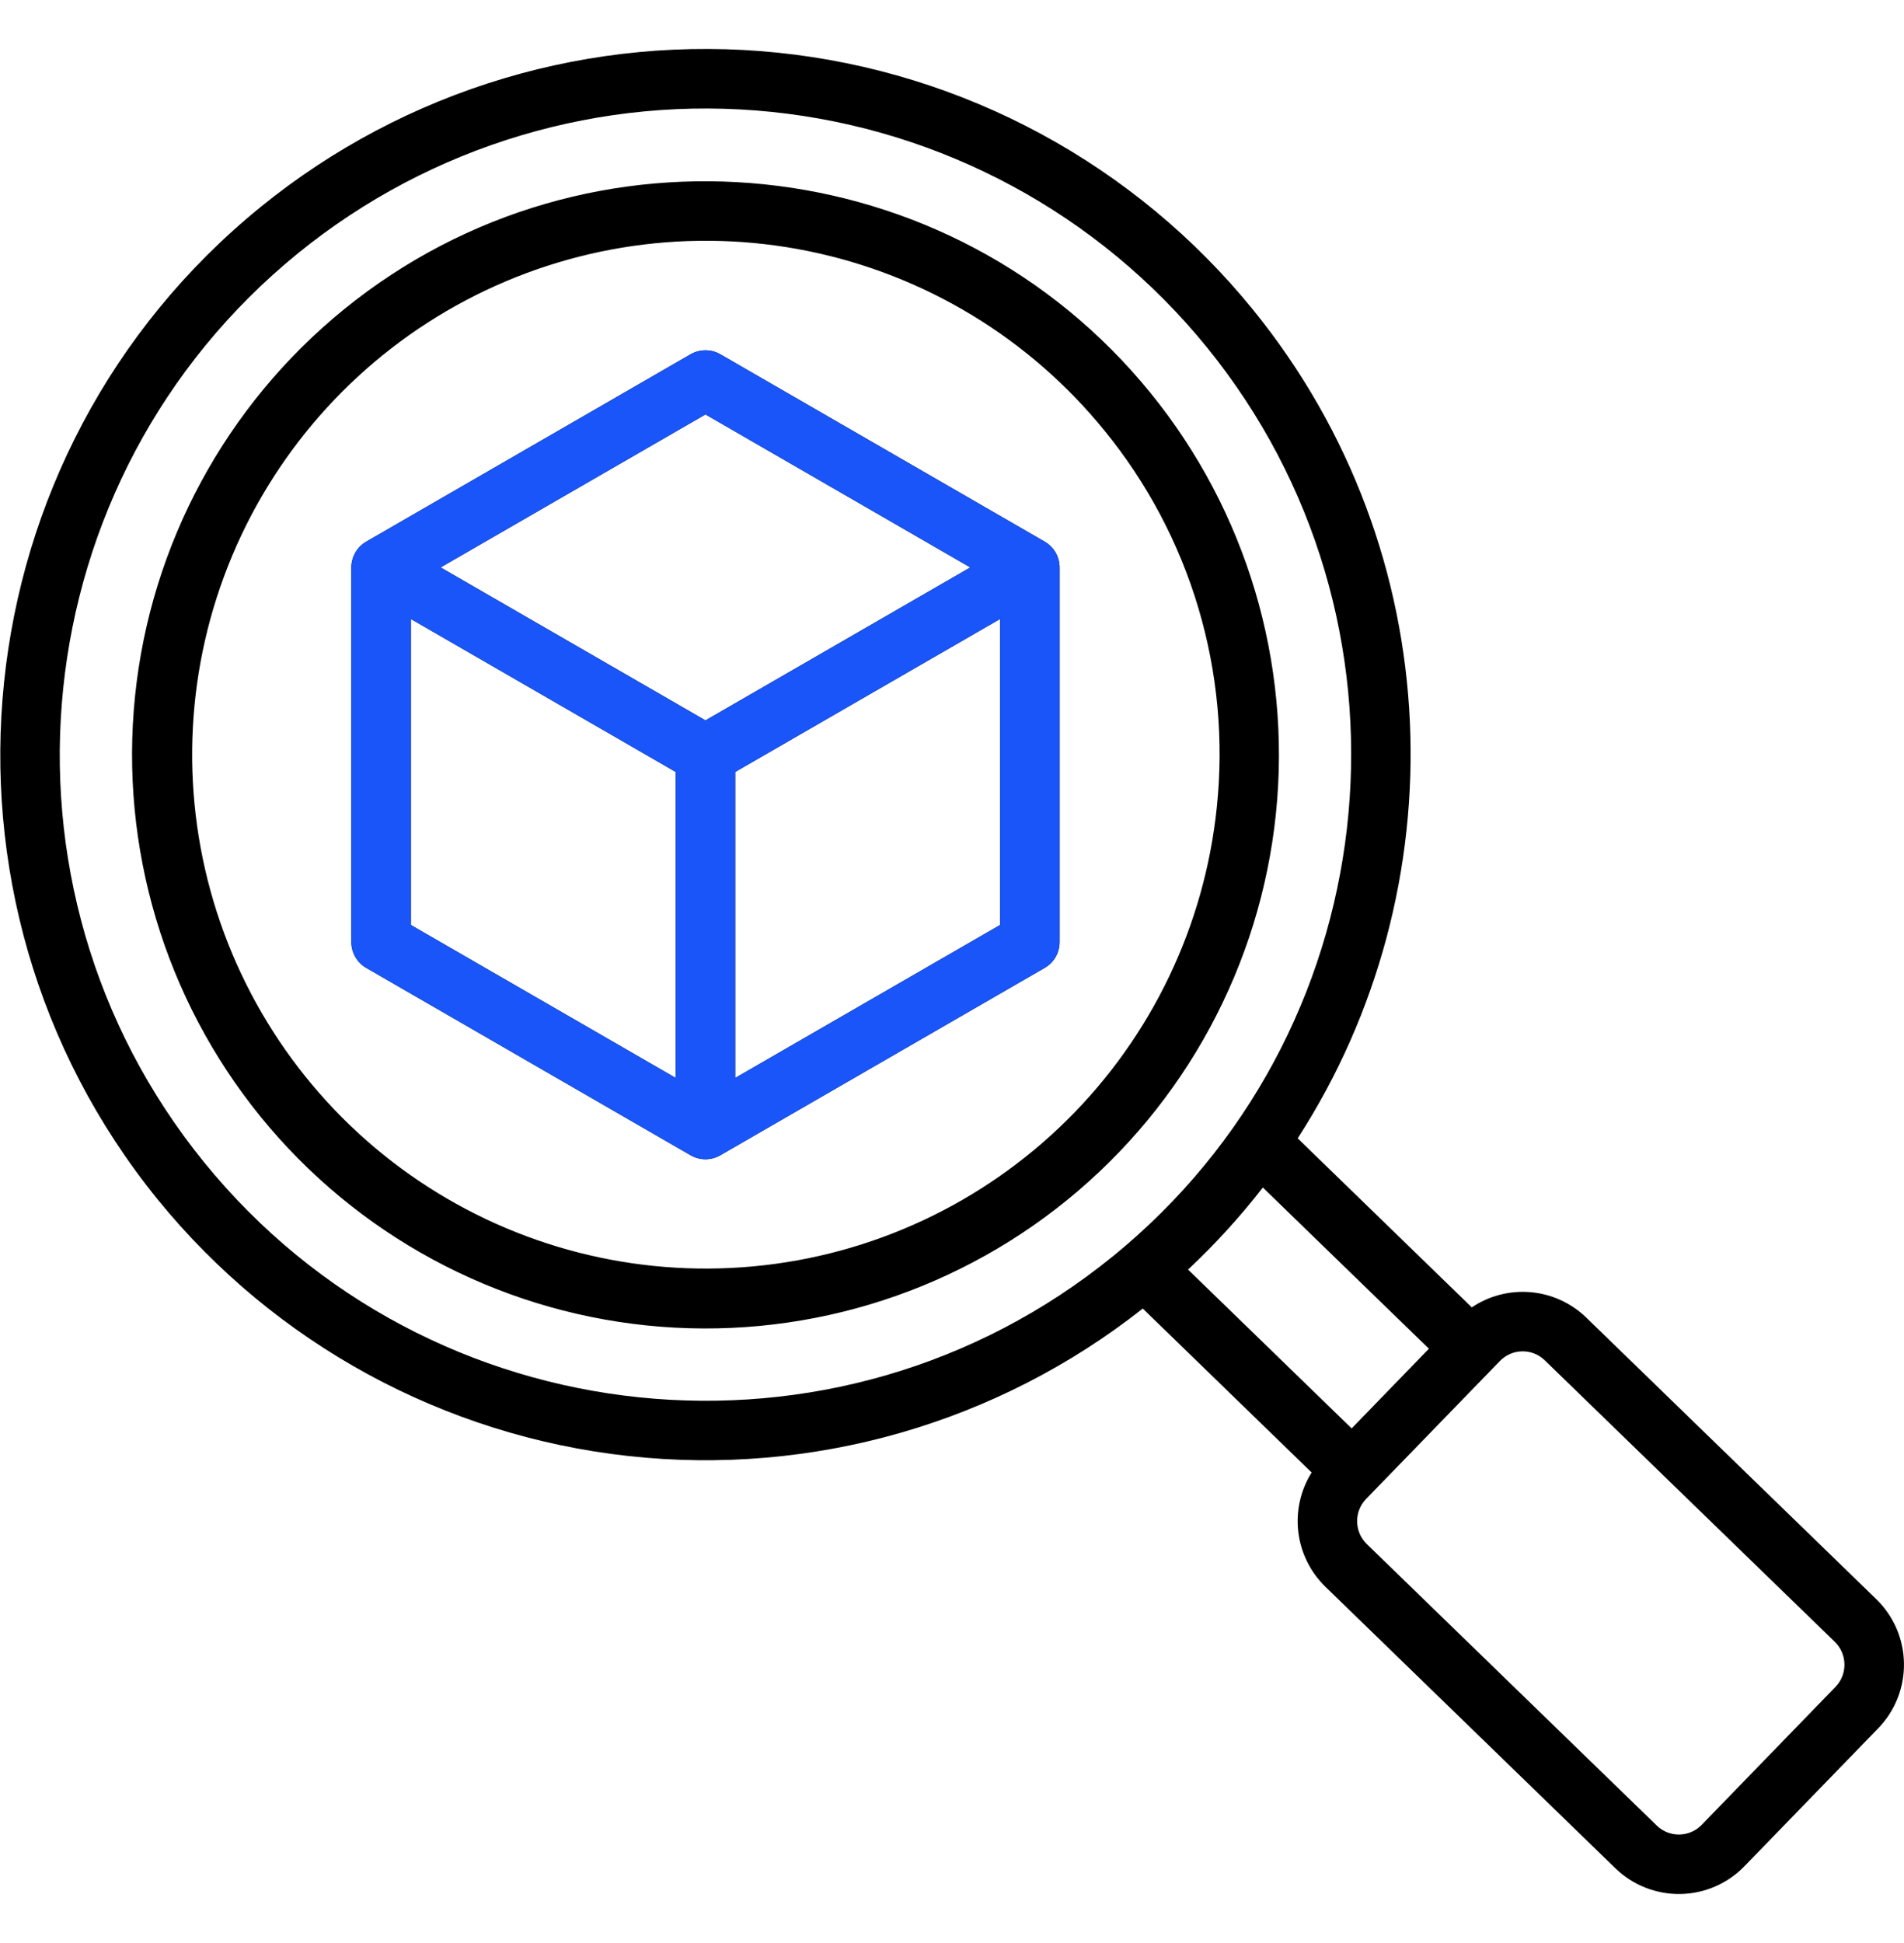
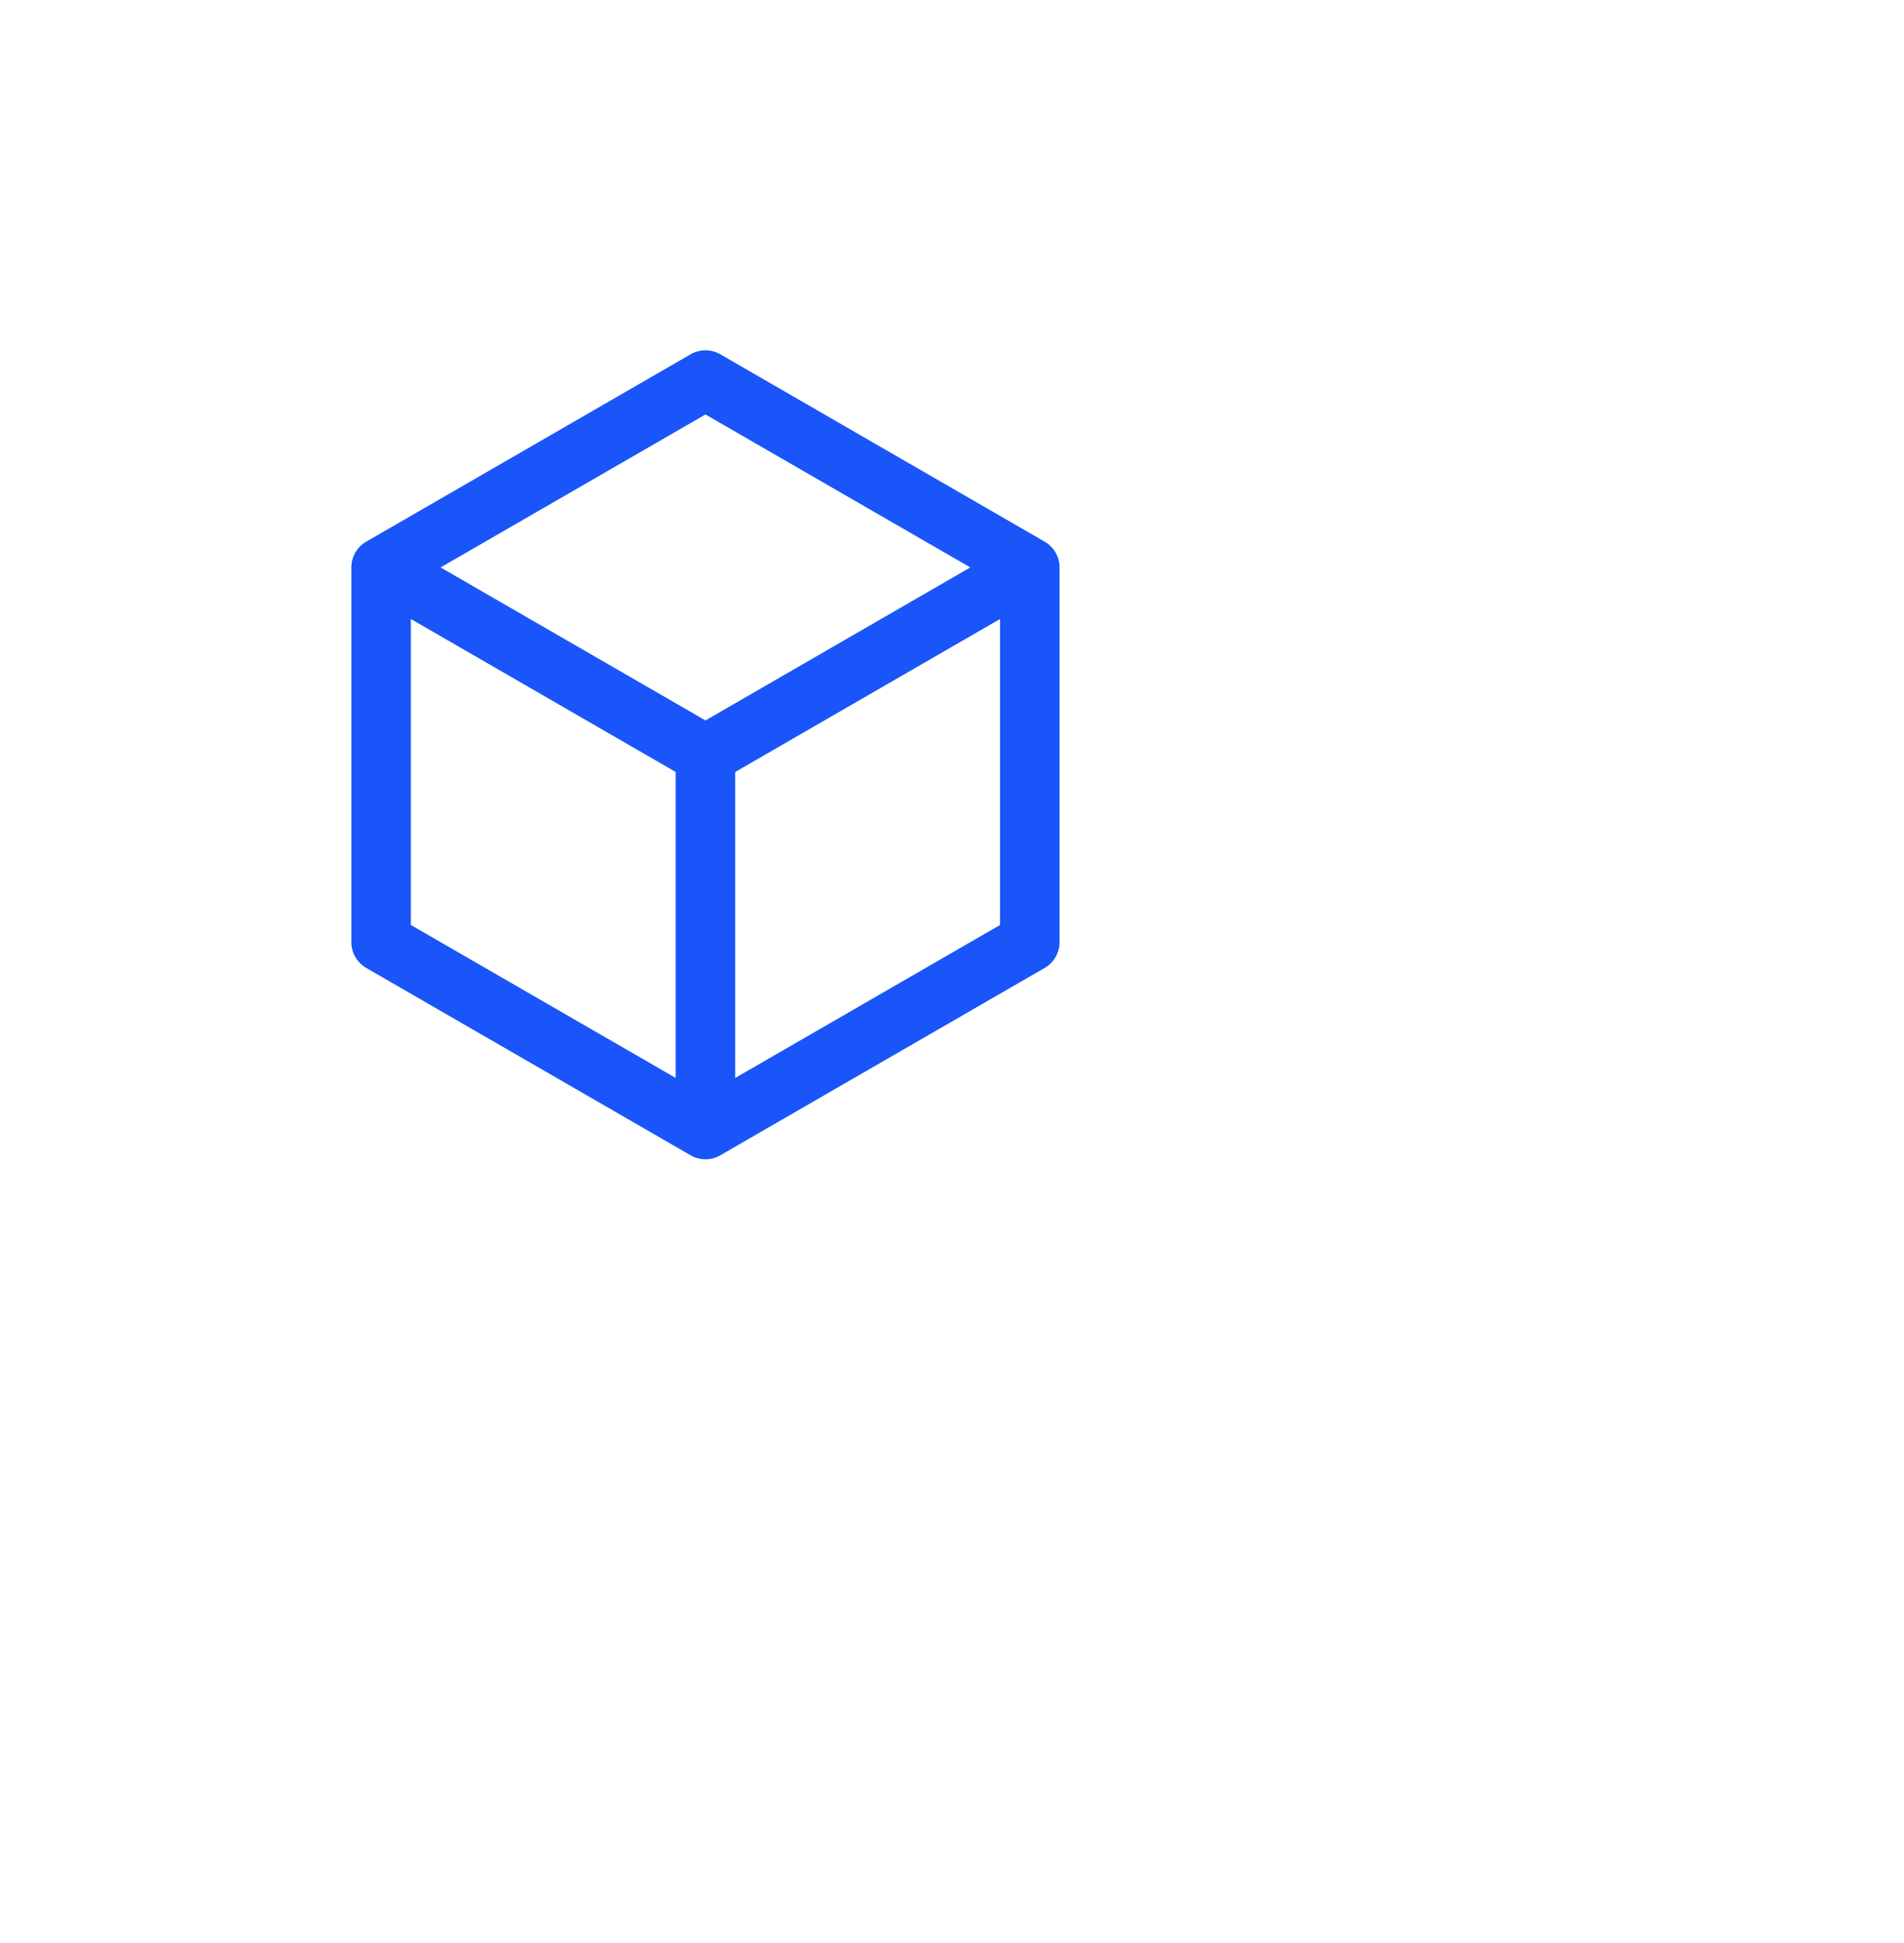
<svg xmlns="http://www.w3.org/2000/svg" width="50" height="51" viewBox="0 0 50 51" fill="none">
-   <path d="M30.213 10.314C24.976 3.869 15.472 2.887 9.028 8.124C5.929 10.644 3.957 14.291 3.547 18.264C3.137 22.236 4.322 26.209 6.841 29.309C9.359 32.408 13.006 34.38 16.979 34.79C20.952 35.201 24.925 34.017 28.024 31.498C31.124 28.979 33.096 25.332 33.506 21.359C33.916 17.386 32.732 13.413 30.213 10.314ZM31.953 21.198C31.631 24.302 30.243 27.199 28.026 29.394C25.808 31.59 22.898 32.949 19.791 33.239C16.684 33.53 13.573 32.734 10.987 30.988C8.401 29.242 6.5 26.653 5.608 23.663C4.717 20.672 4.889 17.465 6.097 14.588C7.305 11.711 9.473 9.341 12.232 7.883C14.991 6.425 18.17 5.968 21.227 6.591C24.285 7.214 27.032 8.877 29.001 11.299C30.123 12.672 30.962 14.254 31.468 15.953C31.975 17.652 32.139 19.435 31.953 21.198ZM49.274 41.977L41.655 34.583C41.26 34.201 40.746 33.966 40.2 33.918C39.653 33.869 39.105 34.01 38.65 34.316L34.078 29.879C38.316 23.322 38.087 14.506 32.903 8.127C31.368 6.239 29.477 4.672 27.337 3.515C25.197 2.357 22.85 1.633 20.43 1.383C18.01 1.133 15.564 1.362 13.233 2.057C10.901 2.753 8.73 3.9 6.842 5.435C-1.086 11.877 -2.294 23.568 4.15 31.495C7.223 35.269 11.658 37.684 16.496 38.217C21.334 38.751 26.188 37.361 30.01 34.347L34.444 38.65C34.153 39.115 34.029 39.666 34.094 40.211C34.159 40.756 34.409 41.262 34.802 41.646L42.421 49.039C42.877 49.481 43.49 49.723 44.125 49.714C44.76 49.704 45.365 49.443 45.807 48.988L49.325 45.362C49.767 44.906 50.009 44.294 49.999 43.659C49.99 43.024 49.729 42.419 49.274 41.977L49.274 41.977ZM37.524 35.401L35.495 37.493L31.199 33.324C31.909 32.659 32.566 31.939 33.163 31.17L37.524 35.401ZM5.362 30.51C-0.538 23.251 0.568 12.546 7.827 6.647C11.319 3.81 15.794 2.475 20.269 2.938C24.744 3.4 28.853 5.621 31.69 9.112C37.499 16.26 36.516 26.75 29.553 32.702L29.55 32.704C29.443 32.796 29.335 32.886 29.225 32.975C21.966 38.875 11.261 37.769 5.362 30.51ZM48.203 44.275L44.685 47.901C44.531 48.059 44.321 48.149 44.1 48.153C43.88 48.156 43.667 48.072 43.508 47.918L35.889 40.525C35.732 40.37 35.642 40.16 35.639 39.94C35.635 39.72 35.719 39.507 35.871 39.348L39.39 35.722C39.544 35.564 39.754 35.473 39.975 35.47C40.195 35.467 40.408 35.551 40.566 35.705L48.186 43.098C48.343 43.252 48.433 43.462 48.436 43.683C48.44 43.903 48.356 44.116 48.203 44.275ZM27.434 14.217L18.917 9.299C18.798 9.231 18.663 9.195 18.526 9.195C18.389 9.195 18.254 9.231 18.135 9.299L9.618 14.217C9.499 14.286 9.4 14.384 9.332 14.503C9.263 14.622 9.227 14.757 9.227 14.894V24.729C9.227 24.866 9.263 25.001 9.332 25.12C9.4 25.238 9.499 25.337 9.618 25.406L18.135 30.323C18.254 30.392 18.389 30.428 18.526 30.428C18.663 30.428 18.798 30.392 18.917 30.323L27.434 25.405C27.553 25.337 27.652 25.238 27.721 25.12C27.789 25.001 27.825 24.866 27.825 24.729V14.894C27.825 14.757 27.789 14.622 27.721 14.503C27.652 14.384 27.553 14.286 27.434 14.217ZM18.526 10.878L25.481 14.894L18.526 18.909L11.571 14.894L18.526 10.878ZM10.789 16.247L17.745 20.262V28.294L10.789 24.279V16.247ZM19.307 28.294V20.262L26.263 16.247V24.279L19.307 28.294Z" fill="black" />
  <path d="M27.434 14.218L18.916 9.3C18.797 9.231 18.663 9.195 18.526 9.195C18.389 9.195 18.254 9.231 18.135 9.3L9.617 14.218C9.498 14.286 9.4 14.385 9.331 14.504C9.263 14.623 9.227 14.757 9.227 14.894V24.73C9.227 24.867 9.263 25.002 9.331 25.12C9.4 25.239 9.498 25.338 9.617 25.406L18.135 30.324C18.254 30.393 18.389 30.429 18.526 30.429C18.663 30.429 18.797 30.393 18.916 30.324L27.434 25.406C27.553 25.338 27.652 25.239 27.72 25.12C27.789 25.002 27.825 24.867 27.825 24.73V14.894C27.825 14.757 27.789 14.623 27.72 14.504C27.652 14.385 27.553 14.286 27.434 14.218ZM18.526 10.879L25.481 14.894L18.526 18.91L11.57 14.894L18.526 10.879ZM10.789 16.247L17.744 20.263V28.294L10.789 24.279V16.247ZM19.307 28.294V20.263L26.262 16.247V24.279L19.307 28.294Z" fill="#1955F8" />
</svg>